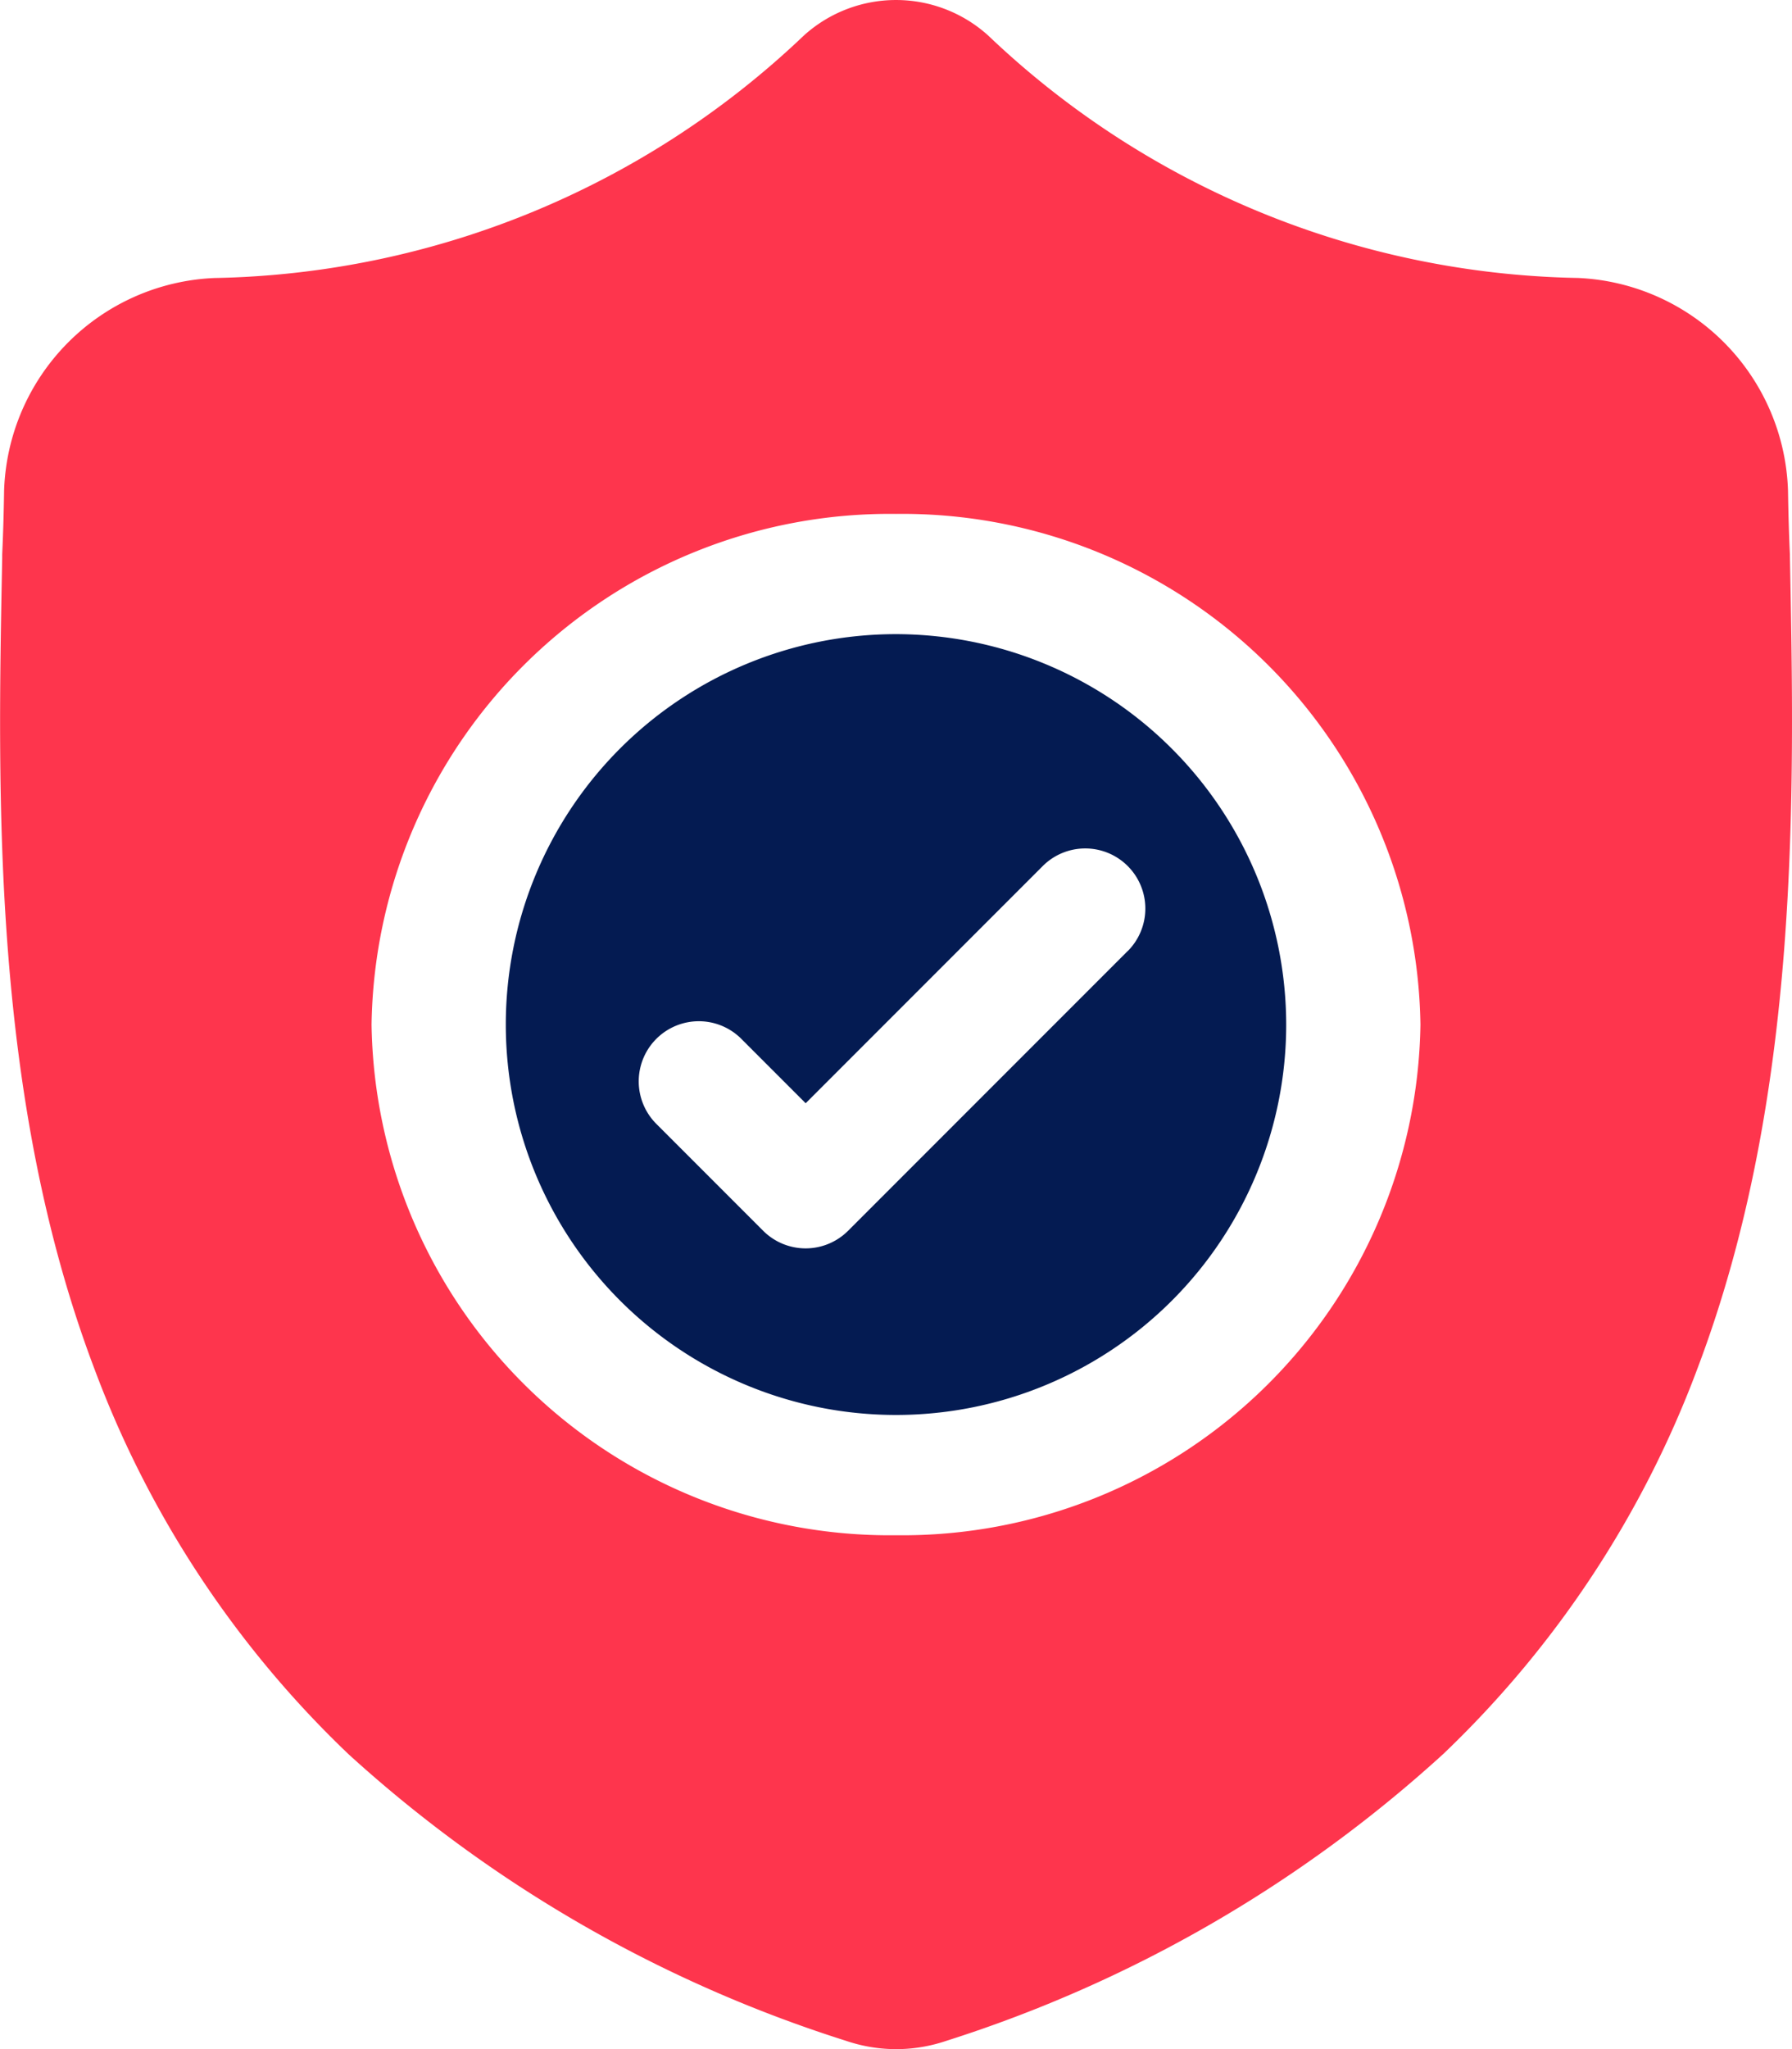
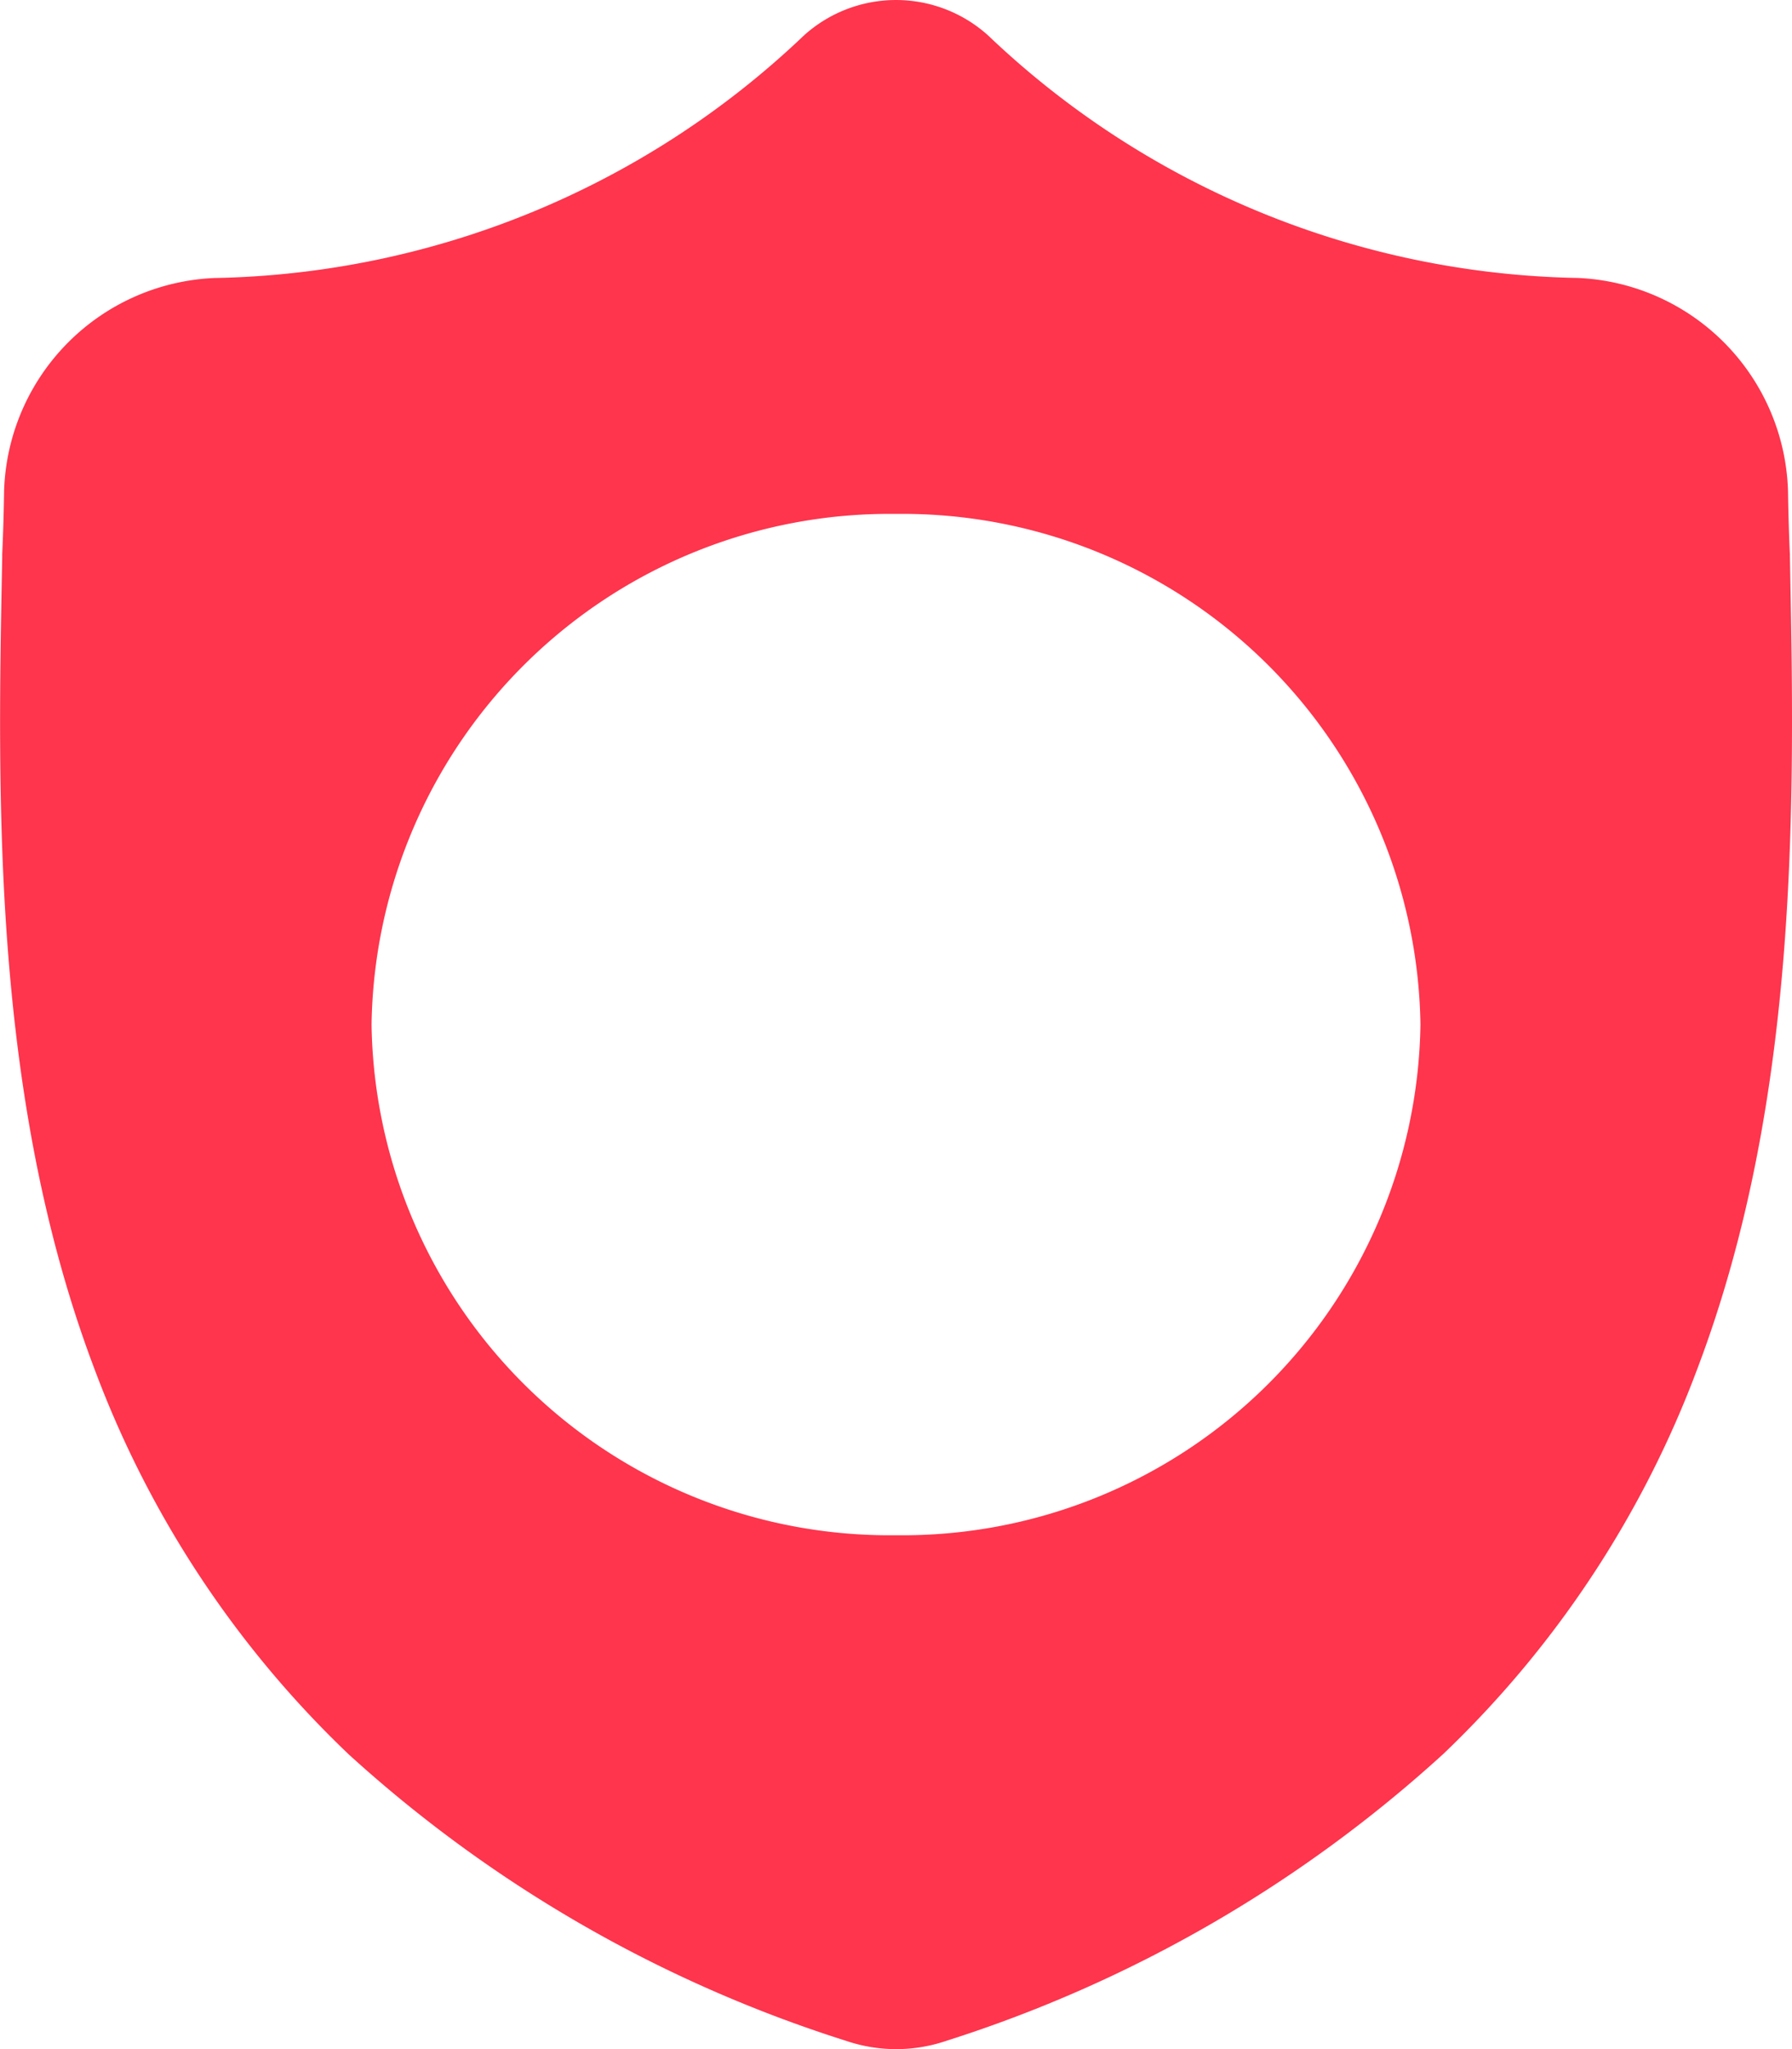
<svg xmlns="http://www.w3.org/2000/svg" width="35" height="40" viewBox="0 0 35 40">
  <g id="surface1" transform="translate(0 0.001)">
-     <path id="Path_8411" data-name="Path 8411" d="M128.062,158.457a7.621,7.621,0,1,0,7.621,7.621A7.63,7.63,0,0,0,128.062,158.457Zm4.525,6.186-5.46,5.46a1.173,1.173,0,0,1-1.66,0l-2.086-2.086a1.173,1.173,0,1,1,1.66-1.66l1.257,1.257,4.63-4.63a1.173,1.173,0,0,1,1.66,1.66Zm0,0" transform="translate(-110.562 -146.079)" fill="#041b52" />
    <path id="Path_8412" data-name="Path 8412" d="M34.959,10.852v-.031c-.018-.384-.03-.791-.037-1.243a4.293,4.293,0,0,0-4.1-4.153A17.136,17.136,0,0,1,19.315.706L19.288.681a2.684,2.684,0,0,0-3.575,0l-.027.025a17.137,17.137,0,0,1-11.5,4.72A4.293,4.293,0,0,0,.08,9.578c-.007.449-.019.856-.037,1.243l0,.072c-.092,4.69-.206,10.526,1.8,15.824a20.091,20.091,0,0,0,4.966,7.527,26.129,26.129,0,0,0,9.717,5.594,3.075,3.075,0,0,0,.4.106,3.021,3.021,0,0,0,1.156,0,3.085,3.085,0,0,0,.4-.106,26.145,26.145,0,0,0,9.707-5.6,20.119,20.119,0,0,0,4.966-7.529C35.165,21.4,35.051,15.551,34.959,10.852ZM17.5,29.968A10.12,10.12,0,0,1,7.257,20,10.12,10.12,0,0,1,17.5,10.031,10.12,10.12,0,0,1,27.743,20,10.12,10.12,0,0,1,17.5,29.968Zm0,0" transform="translate(0)" fill="#fe354d" />
  </g>
</svg>